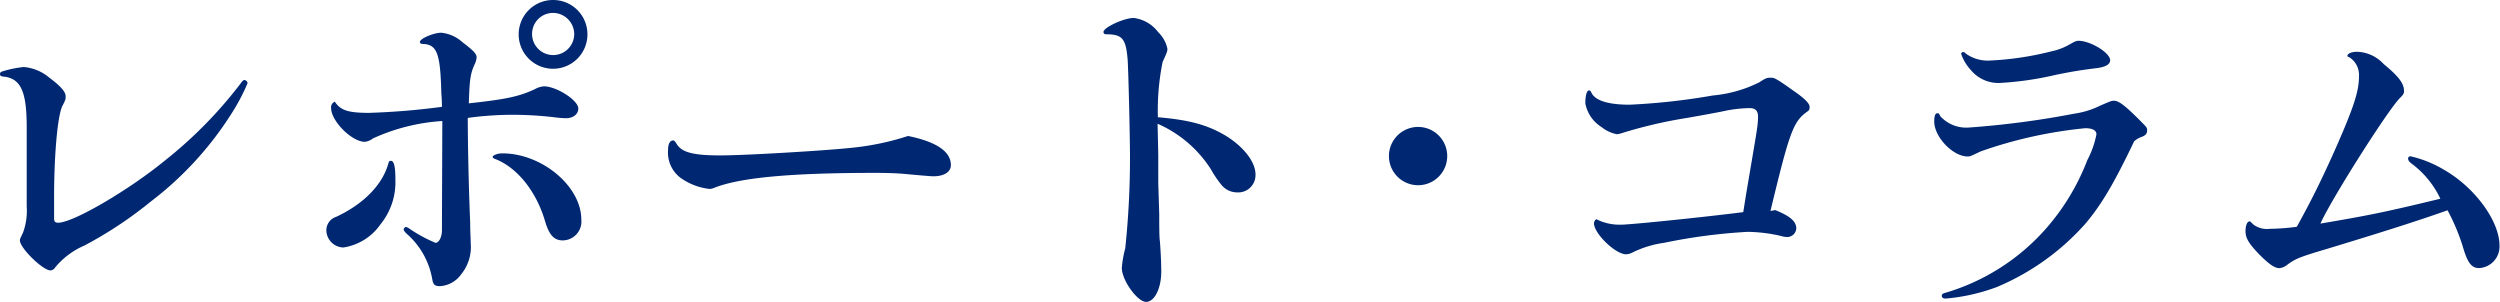
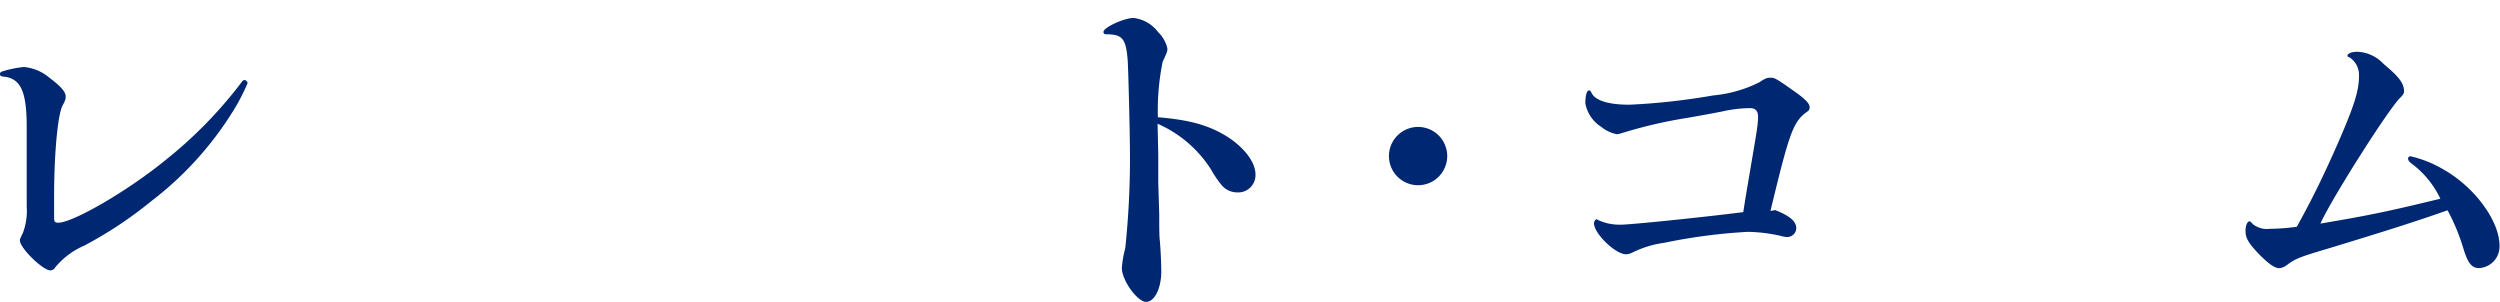
<svg xmlns="http://www.w3.org/2000/svg" width="257.39" height="31.08" viewBox="0 0 257.39 31.08">
  <defs>
    <style>.a{fill:#002771;}</style>
  </defs>
  <title>title_report_column</title>
  <path class="a" d="M5.57,22.47c0,.35.1.46.42.46,1.54,0,7.24-3.33,11-6.41a44.61,44.61,0,0,0,7.84-8c.14-.21.24-.28.35-.28a.37.37,0,0,1,.31.32,20.52,20.52,0,0,1-1.57,3,34.66,34.66,0,0,1-8.37,9.17,41.61,41.61,0,0,1-6.86,4.55,8,8,0,0,0-3,2.24.61.61,0,0,1-.49.32c-.8,0-3.15-2.31-3.15-3.08,0-.14,0-.14.32-.81a6.5,6.5,0,0,0,.38-2.69V18.83c0-3.32,0-5.25,0-5.74,0-3.53-.56-4.9-2.18-5.18C.1,7.88,0,7.81,0,7.63s.1-.24.35-.31a10.79,10.79,0,0,1,2.1-.42A4.67,4.67,0,0,1,5.08,8c1.22.91,1.68,1.47,1.68,1.92,0,.28,0,.32-.28.88-.49.77-.88,4.48-.91,9.06Z" />
-   <path class="a" d="M40.71,18.55a6.87,6.87,0,0,1-1.54,4.55,5.69,5.69,0,0,1-3.82,2.38,1.8,1.8,0,0,1-1.75-1.75,1.45,1.45,0,0,1,1-1.4C37.45,21,39.41,19,40,16.77c.07-.18.1-.21.24-.21C40.57,16.56,40.71,17.15,40.71,18.55Zm4.83-6.09a20.19,20.19,0,0,0-7.14,1.79,1.66,1.66,0,0,1-.84.35c-1.34,0-3.47-2.14-3.47-3.47a.62.62,0,0,1,.38-.66c.6.91,1.41,1.15,3.54,1.15A74.06,74.06,0,0,0,45.5,11c0-.77-.07-1.4-.07-1.64-.1-3.82-.45-4.73-1.78-4.83-.32,0-.42-.07-.42-.21,0-.35,1.43-.95,2.2-.95a3.82,3.82,0,0,1,2.21,1c1.12.84,1.43,1.19,1.43,1.54a2.13,2.13,0,0,1-.21.73c-.42.91-.52,1.54-.59,4,3.85-.42,5.18-.7,6.82-1.47A2.16,2.16,0,0,1,56,8.89c1.3,0,3.54,1.44,3.54,2.28,0,.59-.53,1-1.26,1a9.87,9.87,0,0,1-1.23-.1,37.4,37.4,0,0,0-3.95-.25,34,34,0,0,0-4.94.32c0,2,.07,6.61.25,10.85,0,1,.07,2,.07,2.55a4.45,4.45,0,0,1-1,2.7,2.88,2.88,0,0,1-2.17,1.22c-.56,0-.7-.14-.81-.73a8,8,0,0,0-2.66-4.69c-.17-.18-.28-.32-.28-.42a.31.31,0,0,1,.21-.25c.11,0,.25.07.6.32A14.63,14.63,0,0,0,44.84,25c.35,0,.66-.59.66-1.29ZM59.85,22.61a1.94,1.94,0,0,1-1.92,2.14c-.88,0-1.4-.56-1.82-2-.88-3-2.8-5.42-5-6.33-.32-.11-.39-.18-.39-.28s.39-.35,1-.35C55.79,15.79,59.85,19.18,59.85,22.61ZM60.48,3.5A3.54,3.54,0,1,1,57,0,3.53,3.53,0,0,1,60.48,3.5Zm-5.7,0a2.17,2.17,0,1,0,4.34,0A2.2,2.2,0,0,0,57,1.33,2.16,2.16,0,0,0,54.78,3.47Z" />
-   <path class="a" d="M97.9,17c0,.7-.7,1.15-1.79,1.15-.31,0-1.43-.1-2.94-.24-.73-.07-1.78-.11-3.08-.11-8.75,0-13.93.49-16.56,1.54a1.37,1.37,0,0,1-.49.11,6.31,6.31,0,0,1-3-1.16,3.26,3.26,0,0,1-1.26-2.83c0-.63.18-1,.53-1,.1,0,.17.07.35.35.52.87,1.68,1.19,4.48,1.19s11.38-.53,13.79-.81A27.38,27.38,0,0,0,93.49,14C96.43,14.6,97.9,15.61,97.9,17Z" />
  <path class="a" d="M119.35,22.05c0,1.23,0,2.38.07,2.8.11,1.44.14,2.63.14,3.08,0,1.79-.7,3.15-1.57,3.15s-2.49-2.2-2.49-3.5a10.57,10.57,0,0,1,.35-2,89.22,89.22,0,0,0,.49-9.31c0-2.34-.17-9.13-.24-10.11-.18-2.17-.53-2.63-2.21-2.63-.17,0-.28-.07-.28-.24,0-.46,2.1-1.44,3.12-1.44a3.74,3.74,0,0,1,2.52,1.47A3.35,3.35,0,0,1,120.19,5c0,.25,0,.32-.49,1.37a25.13,25.13,0,0,0-.49,5.7c3.29.28,5.22.81,7.14,2,1.75,1.12,2.91,2.63,2.91,3.89a1.78,1.78,0,0,1-1.86,1.85,2.11,2.11,0,0,1-1.61-.73,11.41,11.41,0,0,1-1.12-1.65,12.38,12.38,0,0,0-5.49-4.69l.07,3.19,0,2.87Z" />
  <path class="a" d="M149,16.07a3,3,0,1,1-2.93-3A3,3,0,0,1,149,16.07Z" />
  <path class="a" d="M182.77,21.63c1.51.6,2.17,1.16,2.17,1.89a.94.94,0,0,1-1,.88,2.34,2.34,0,0,1-.59-.11,16.22,16.22,0,0,0-3.4-.42A57.59,57.59,0,0,0,171.33,25,10.5,10.5,0,0,0,168.07,26a1.6,1.6,0,0,1-.66.18c-1.09,0-3.3-2.14-3.3-3.19,0-.17.14-.42.29-.42a.26.26,0,0,0,.1.07,5.27,5.27,0,0,0,2.42.49c1,0,8.75-.8,12.56-1.29l.25-1.58C180.85,13.58,181,13,181,12c0-.59-.28-.87-.84-.87a13.78,13.78,0,0,0-2.69.31c-.28.07-2,.39-3.78.7a47.86,47.86,0,0,0-6.86,1.61,2.12,2.12,0,0,1-.36.07,3.57,3.57,0,0,1-1.57-.73,3.66,3.66,0,0,1-1.68-2.45c0-.77.14-1.33.38-1.33.07,0,.14,0,.25.24.38.81,1.75,1.23,3.92,1.23a67.5,67.5,0,0,0,8.58-.95,13.36,13.36,0,0,0,4.79-1.36C181.83,8,182,8,182.32,8s.45,0,2.31,1.33c1.22.84,1.68,1.33,1.68,1.68s-.07.35-.39.59c-1.33,1-1.75,2.28-3.64,10.12Z" />
-   <path class="a" d="M214.73,23a25.22,25.22,0,0,1-9.14,6.55,19.68,19.68,0,0,1-5.28,1.19c-.25,0-.39-.11-.39-.28s.1-.25.39-.32a22.15,22.15,0,0,0,10-6.23,23.25,23.25,0,0,0,4.59-7.42,9.49,9.49,0,0,0,.94-2.66c0-.42-.42-.63-1.15-.63a45.71,45.71,0,0,0-10.75,2.38c-1.12.53-1.12.53-1.36.53-1.51,0-3.44-2-3.44-3.61,0-.56.11-.84.32-.84s.17.07.32.32a3.6,3.6,0,0,0,2.93,1.15,91.42,91.42,0,0,0,10.86-1.43,8.71,8.71,0,0,0,2.69-.84c1-.42,1.12-.49,1.37-.49.49,0,1.08.42,2.66,2,.77.77.77.77.77,1.09a.62.62,0,0,1-.14.38,1.09,1.09,0,0,1-.42.25,2.4,2.4,0,0,0-.77.45C217.67,18.83,216.41,21,214.73,23ZM202.41,5.53a3.86,3.86,0,0,0,2.51.7,31.25,31.25,0,0,0,6.27-.94,6.35,6.35,0,0,0,1.86-.7c.56-.32.73-.39.94-.39,1.23,0,3.26,1.23,3.26,2,0,.42-.42.66-1.26.8-1.51.18-2.59.35-4.31.7a33.09,33.09,0,0,1-5.77.84,3.68,3.68,0,0,1-3-1.33,4.59,4.59,0,0,1-1-1.68.22.22,0,0,1,.2-.17C202.23,5.36,202.26,5.39,202.41,5.53Z" />
  <path class="a" d="M240.59,15c1.75-4,2.28-5.6,2.28-7.14a2.15,2.15,0,0,0-1.05-2c-.11,0-.14-.07-.14-.11,0-.24.45-.42,1-.42a3.9,3.9,0,0,1,2.73,1.26c1.57,1.3,2.1,2,2.1,2.8,0,.21-.07.35-.35.63-1.12,1-7.11,10.43-8.26,13,4.79-.81,6.72-1.19,12.35-2.56a9.61,9.61,0,0,0-2.94-3.6c-.28-.21-.38-.35-.38-.53a.23.23,0,0,1,.24-.24,11.73,11.73,0,0,1,3.47,1.4c3.18,1.82,5.7,5.28,5.7,7.8a2.22,2.22,0,0,1-2.1,2.31c-.73,0-1.12-.45-1.57-1.85a21,21,0,0,0-1.68-4.1c-3.47,1.23-7.39,2.45-12.5,4-2.7.8-3.19,1-4,1.61a1.63,1.63,0,0,1-.8.35c-.49,0-1.05-.39-2-1.33-1.16-1.19-1.5-1.75-1.5-2.49,0-.56.17-1,.42-1,.06,0,.06,0,.38.32a2.32,2.32,0,0,0,1.68.45,23.42,23.42,0,0,0,2.8-.21C237.9,20.76,239,18.59,240.59,15Z" />
</svg>